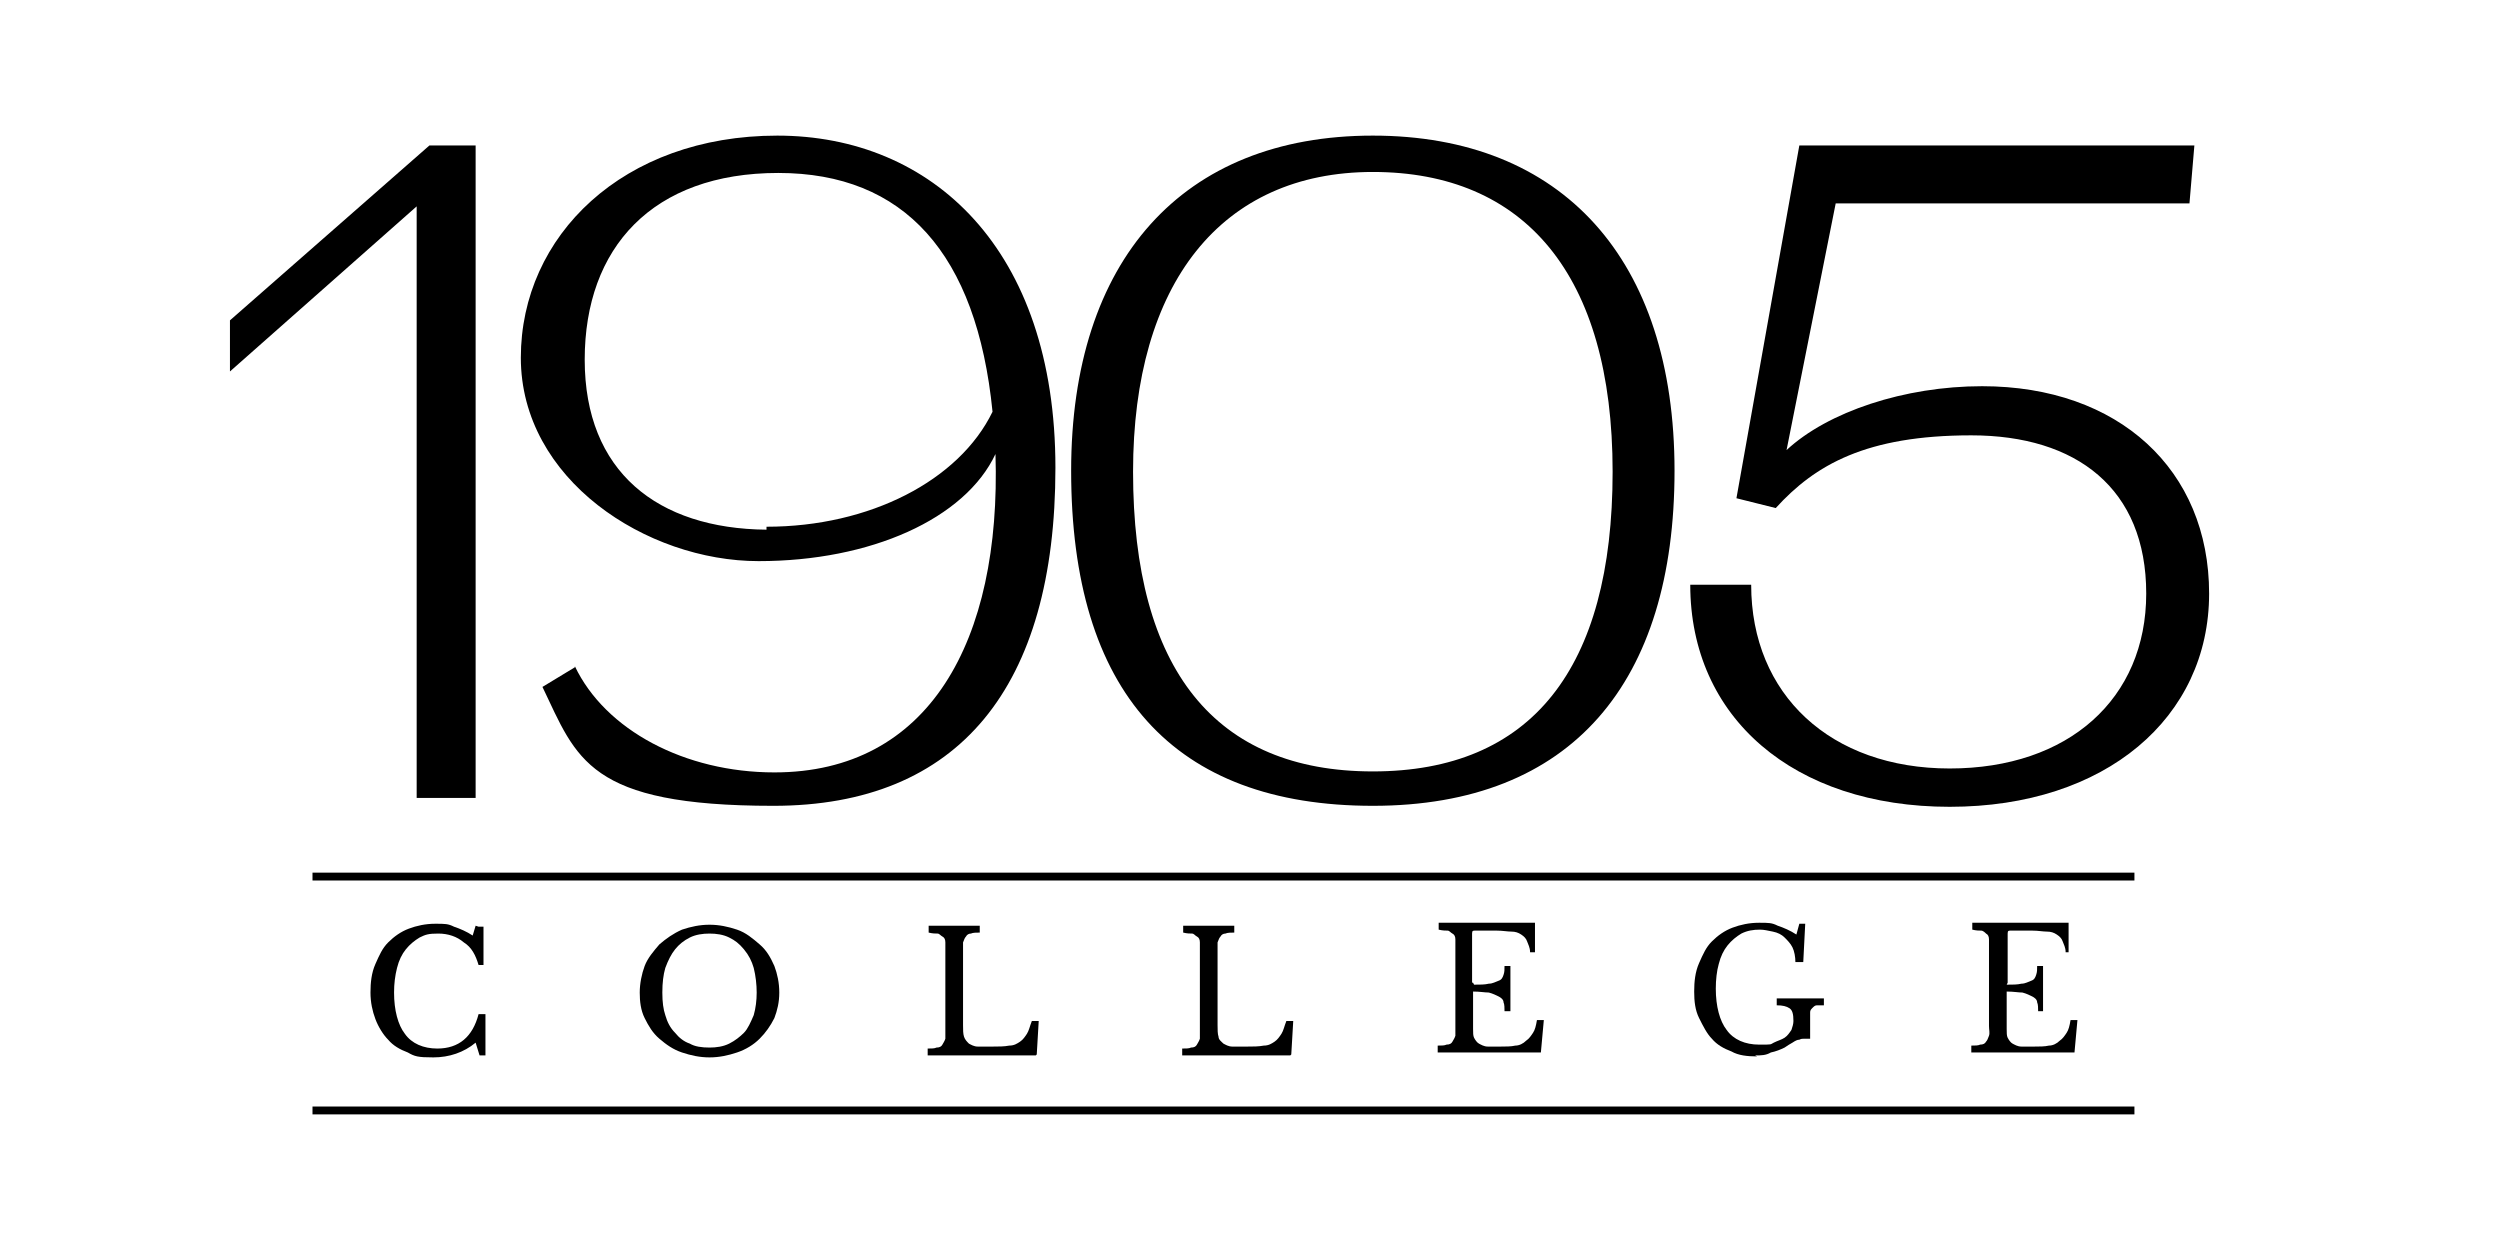
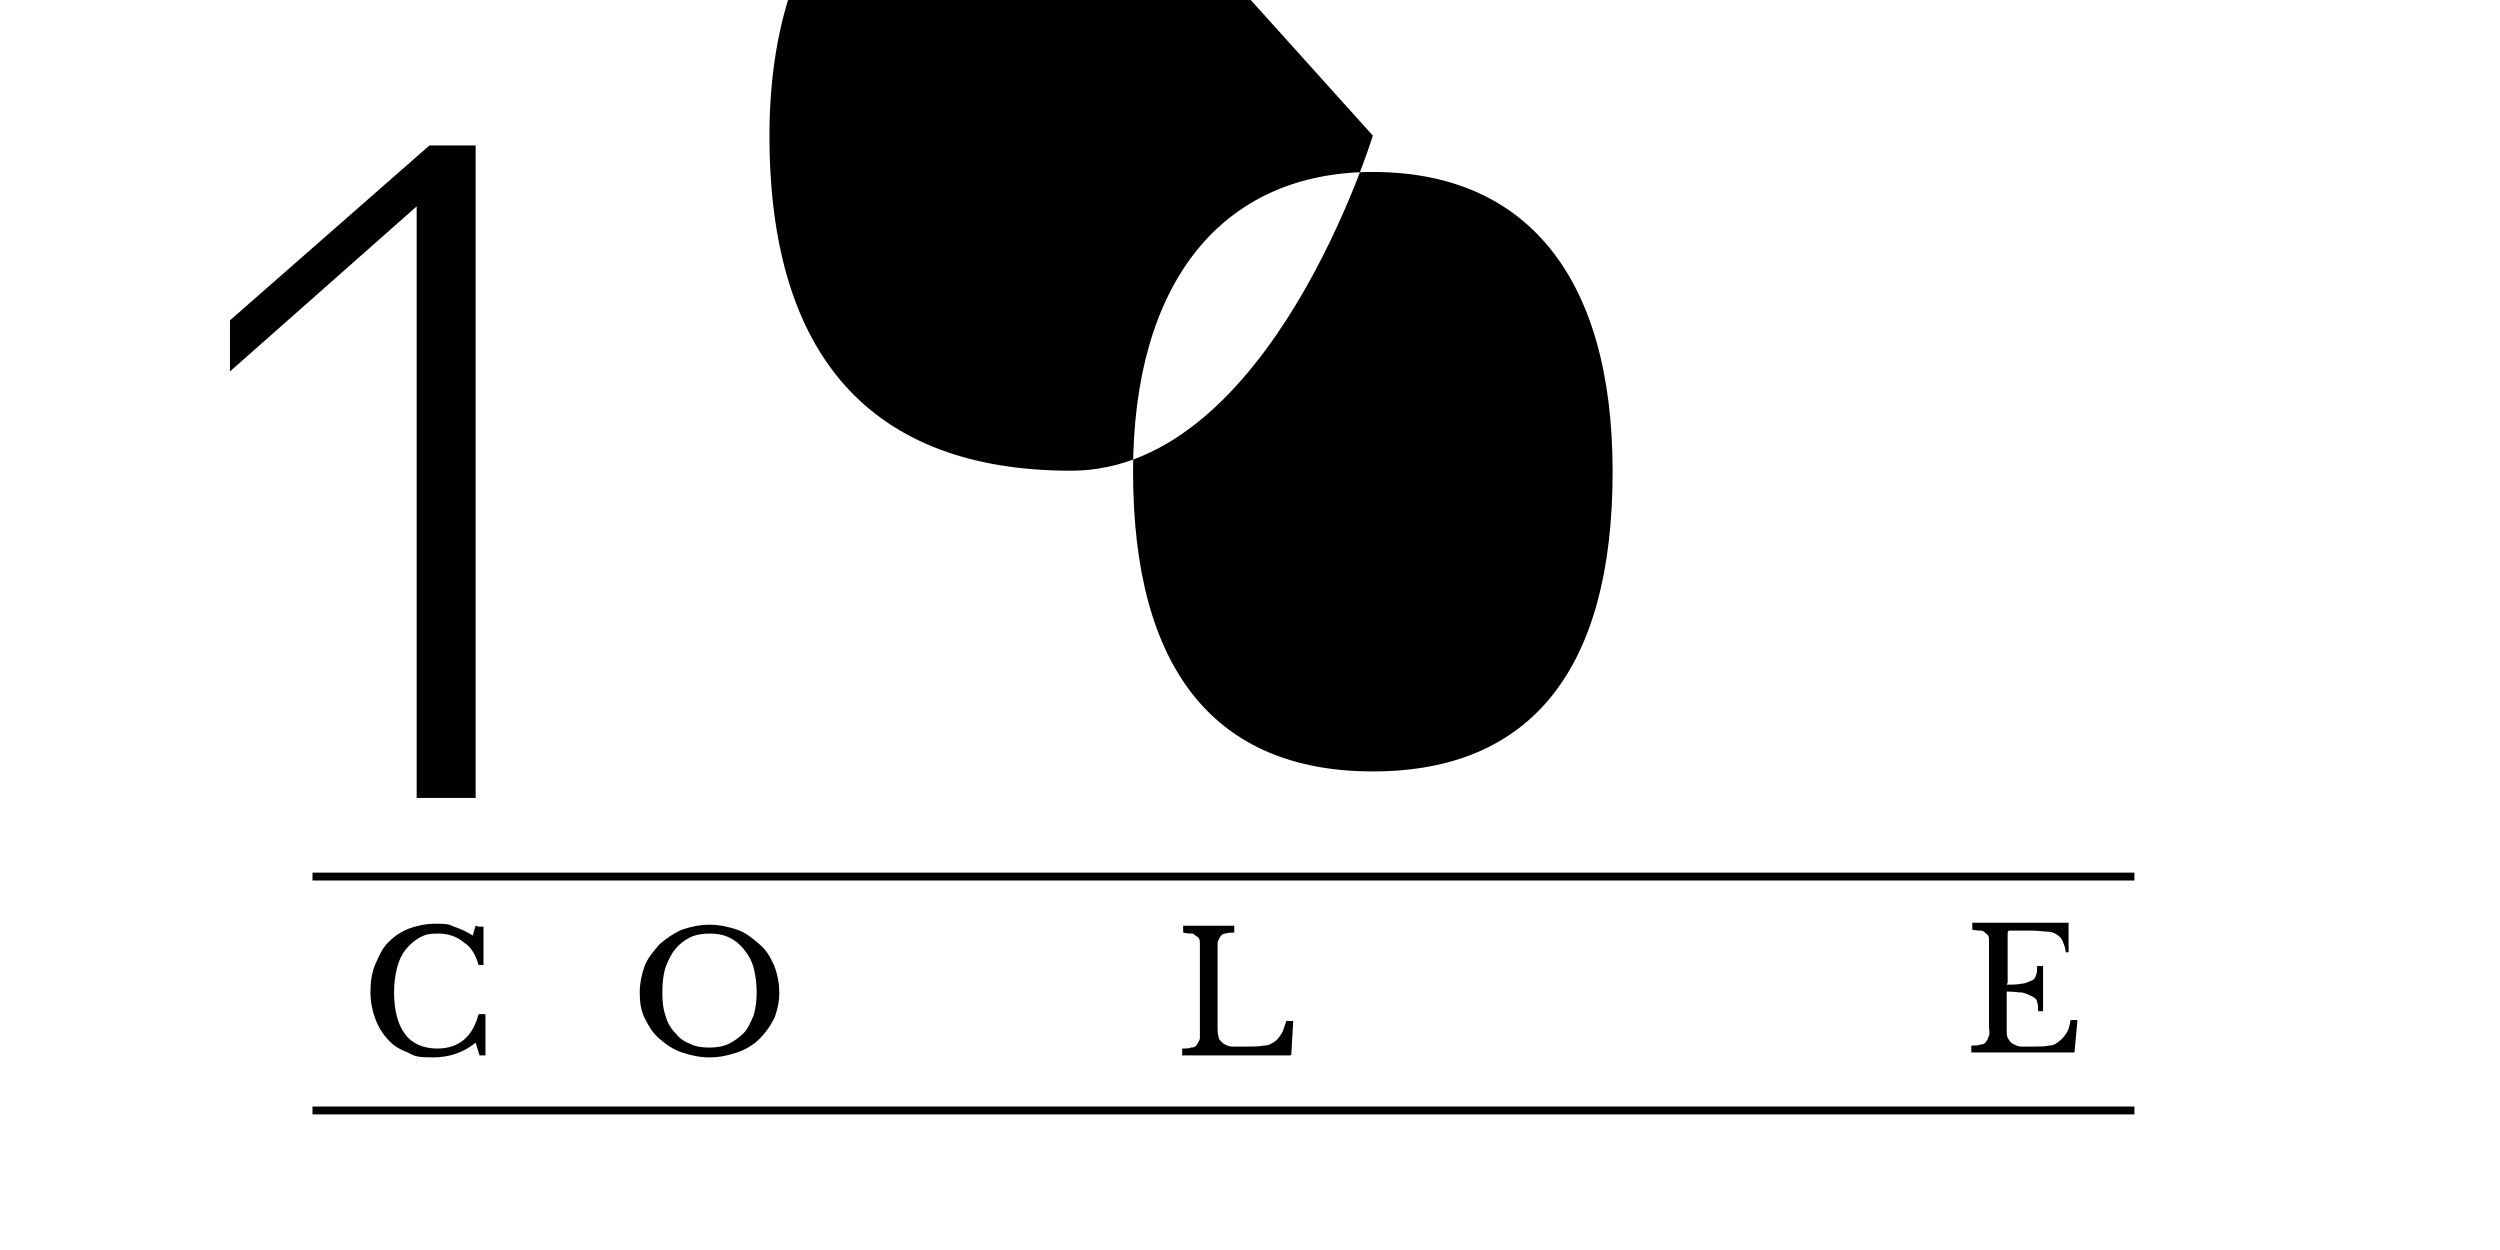
<svg xmlns="http://www.w3.org/2000/svg" id="Layer_1" data-name="Layer 1" version="1.1" viewBox="0 0 254.4 127.2">
  <defs>
    <style>
      .cls-1 {
        fill: #000;
        stroke-width: 0px;
      }
    </style>
  </defs>
  <g>
    <g>
      <path class="cls-1" d="M48.7,94.3h.5v3.9c.1,0-.5,0-.5,0-.3-1-.7-1.8-1.5-2.3-.7-.6-1.6-.9-2.6-.9s-1.3.1-1.9.4c-.5.3-1,.7-1.4,1.2s-.7,1.1-.9,1.9-.3,1.6-.3,2.5c0,1.8.4,3.3,1.1,4.2.7,1,1.9,1.5,3.3,1.5,2.2,0,3.6-1.2,4.2-3.5h.7v4.2h-.6l-.4-1.3c-1.2,1-2.7,1.5-4.3,1.5s-1.9-.1-2.6-.5c-.8-.3-1.5-.7-2-1.3-.5-.5-1-1.3-1.3-2.1-.3-.8-.5-1.7-.5-2.7s.1-2,.5-2.9.7-1.6,1.3-2.2c.6-.6,1.3-1.1,2.1-1.4s1.7-.5,2.7-.5,1.3,0,1.9.3c.6.2,1.3.5,1.9.9l.3-1Z" />
      <path class="cls-1" d="M72.2,94.1c1,0,1.9.2,2.8.5s1.6.9,2.3,1.5,1.1,1.3,1.5,2.2c.3.8.5,1.7.5,2.7s-.2,1.8-.5,2.6c-.4.8-.9,1.5-1.5,2.1s-1.4,1.1-2.3,1.4c-.9.3-1.8.5-2.8.5s-1.9-.2-2.8-.5-1.6-.8-2.3-1.4c-.7-.6-1.1-1.3-1.5-2.1-.4-.8-.5-1.7-.5-2.6s.2-1.9.5-2.7.9-1.5,1.5-2.2c.7-.6,1.4-1.1,2.3-1.5.9-.3,1.8-.5,2.8-.5ZM72.2,106.6c.7,0,1.4-.1,2-.4.6-.3,1.1-.7,1.5-1.1s.7-1.1,1-1.8c.2-.7.3-1.5.3-2.3s-.1-1.7-.3-2.5c-.2-.7-.5-1.3-1-1.9s-.9-.9-1.5-1.2c-.6-.3-1.3-.4-2-.4s-1.4.1-2,.4c-.6.3-1.1.7-1.5,1.2-.4.5-.7,1.1-1,1.9-.2.7-.3,1.5-.3,2.5s.1,1.7.3,2.3c.2.7.5,1.3,1,1.8.4.5.9.9,1.5,1.1.5.3,1.2.4,2,.4Z" />
-       <path class="cls-1" d="M105.4,107.4h-11v-.7c.4,0,.7,0,.9-.1.3,0,.5-.1.6-.3s.2-.3.3-.6c0-.3,0-.6,0-1v-7.9c0-.4,0-.7,0-.9,0-.3-.1-.5-.3-.6s-.3-.3-.5-.3c-.2,0-.5,0-.9-.1v-.7h5.2v.7c-.3,0-.7,0-.9.1-.2,0-.4.1-.5.3-.1.1-.2.3-.3.6,0,.3,0,.6,0,1.1v7.3c0,.5,0,.9.1,1.2s.3.5.5.7c.2.1.5.3.9.3.4,0,.9,0,1.5,0s1.2,0,1.7-.1c.5,0,.8-.2,1.1-.4s.5-.5.7-.8.3-.8.5-1.3h.7l-.2,3.4Z" />
      <path class="cls-1" d="M131.3,107.4h-11v-.7c.4,0,.7,0,.9-.1.3,0,.5-.1.6-.3s.2-.3.3-.6c0-.3,0-.6,0-1v-7.9c0-.4,0-.7,0-.9,0-.3-.1-.5-.3-.6s-.3-.3-.5-.3c-.2,0-.5,0-.9-.1v-.7h5.2v.7c-.3,0-.7,0-.9.1-.2,0-.4.1-.5.3-.1.1-.2.3-.3.6,0,.3,0,.6,0,1.1v7.3c0,.5,0,.9.1,1.2,0,.3.3.5.5.7.2.1.5.3.9.3.4,0,.9,0,1.5,0s1.2,0,1.7-.1c.5,0,.8-.2,1.1-.4s.5-.5.7-.8.3-.8.5-1.3h.7l-.2,3.4Z" />
-       <path class="cls-1" d="M150,100.2c.6,0,1.1,0,1.5-.1.4,0,.7-.2,1-.3s.4-.3.5-.6c.1-.3.1-.5.1-.9h.6v4.6h-.6c0-.3,0-.7-.1-.9,0-.3-.3-.5-.5-.6s-.6-.3-1-.4c-.4,0-.9-.1-1.6-.1v3.8c0,.4,0,.7.1.9s.3.5.5.6.5.3.9.3.8,0,1.3,0,1.1,0,1.5-.1c.4,0,.8-.2,1.1-.5.3-.2.5-.5.7-.8.2-.3.3-.7.4-1.3h.7l-.3,3.3h-10.5v-.7c.4,0,.7,0,.9-.1.3,0,.5-.1.6-.3s.2-.3.3-.6c0-.3,0-.6,0-1v-7.9c0-.4,0-.7,0-.9,0-.3-.1-.5-.3-.6s-.3-.3-.5-.3c-.2,0-.5,0-.9-.1v-.7h9.8v3c.1,0-.5,0-.5,0,0-.5-.2-.8-.3-1.1-.1-.3-.3-.5-.6-.7-.3-.2-.6-.3-1-.3s-.9-.1-1.5-.1h-2.2c-.2,0-.3,0-.3.3v5h.1Z" />
-       <path class="cls-1" d="M178.8,107.5c-1,0-1.9-.1-2.6-.5-.8-.3-1.5-.7-2-1.3-.5-.5-.9-1.3-1.3-2.1s-.5-1.7-.5-2.7.1-2,.5-2.9.7-1.6,1.3-2.2c.6-.6,1.3-1.1,2.1-1.4s1.7-.5,2.7-.5,1.3,0,1.9.3c.6.2,1.3.5,1.9.9l.3-1.1h.6l-.2,3.9h-.8c0-.5-.1-1.1-.3-1.5-.2-.4-.5-.7-.8-1s-.7-.5-1.2-.6c-.5-.1-.9-.2-1.3-.2-.7,0-1.3.1-1.9.4-.5.3-1,.7-1.4,1.2s-.7,1.1-.9,1.9c-.2.7-.3,1.6-.3,2.5,0,1.8.4,3.3,1.1,4.2.7,1,1.9,1.5,3.3,1.5s1.1,0,1.5-.2.8-.3,1.1-.5.5-.5.7-.8c.1-.3.2-.6.2-.9,0-.7-.1-1.1-.4-1.3s-.7-.3-1.3-.3v-.7h4.8v.7c-.3,0-.5,0-.7,0-.2,0-.3.1-.5.3s-.2.3-.2.5,0,.5,0,.7v1.9h-.6c-.2,0-.3,0-.5.1-.2,0-.4.1-.7.3-.2.1-.5.3-.8.5-.4.2-.9.4-1.4.5-.5.3-1,.3-1.6.3Z" />
      <path class="cls-1" d="M204.2,100.2c.6,0,1.1,0,1.5-.1.4,0,.7-.2,1-.3s.4-.3.5-.6c.1-.3.1-.5.1-.9h.6v4.6h-.5c0-.3,0-.7-.1-.9,0-.3-.3-.5-.5-.6s-.6-.3-1-.4c-.4,0-.9-.1-1.6-.1v3.8c0,.4,0,.7.1.9s.3.5.5.6c.2.1.5.3.9.3s.8,0,1.3,0,1.1,0,1.5-.1c.4,0,.8-.2,1.1-.5.3-.2.5-.5.7-.8.2-.3.3-.7.4-1.3h.7l-.3,3.3h-10.5v-.7c.4,0,.7,0,.9-.1.3,0,.5-.1.6-.3.1-.1.2-.3.3-.6s0-.6,0-1v-7.9c0-.4,0-.7,0-.9,0-.3-.1-.5-.3-.6-.1-.1-.3-.3-.5-.3-.2,0-.5,0-.9-.1v-.7h9.8v3c.1,0-.3,0-.3,0,0-.5-.2-.8-.3-1.1-.1-.3-.3-.5-.6-.7s-.6-.3-1-.3-.9-.1-1.5-.1h-2.2c-.2,0-.3,0-.3.3v5h0Z" />
    </g>
    <rect class="cls-1" x="31.8" y="88.8" width="185.4" height=".8" />
    <rect class="cls-1" x="31.8" y="112.6" width="185.4" height=".8" />
  </g>
  <g>
    <path class="cls-1" d="M42.4,81.1V21l-19,16.8v-5.2l20.3-17.8h4.7v66.4h-6Z" />
-     <path class="cls-1" d="M58.5,67.8c3.1,6.5,11.2,10.8,20.3,10.8,15.7,0,23.1-13.3,22.5-32.4-3.1,6.6-12.7,10.9-24.1,10.9s-24.2-8.3-24.2-20.7,10.4-22.6,26.1-22.6,28.3,11.5,28.3,33.8-9.8,34.4-28.7,34.4-20-4.8-23.5-12.1l3.3-2ZM78,53.6c10.5,0,19.6-4.7,23-11.7-1.6-16.1-9-24.3-21.8-24.3s-19.7,7.6-19.7,19,7.4,17.2,18.5,17.3v-.2Z" />
-     <path class="cls-1" d="M139.7,13.8c19.3,0,30.7,12.6,30.7,34.1s-10.4,34.1-30.7,34.1-30.7-11.6-30.7-34.1c0-21.4,11.3-34.1,30.7-34.1ZM139.7,78.5c16.1,0,24.4-10.4,24.4-30.5s-9-30.5-24.4-30.5-24.4,11.3-24.4,30.5c0,20.2,8.4,30.5,24.4,30.5Z" />
-     <path class="cls-1" d="M183.1,14.8h40.2l-.5,5.9h-36l-5,25.1c4.2-3.9,12-6.5,19.9-6.5,13.9,0,23.1,8.5,23.1,21.1s-10.5,21.7-26.4,21.7-26.4-9.1-26.4-22.6h6.2c0,11.2,8.1,18.7,20.2,18.7s20-7.1,20-17.8-7.1-16.1-17.8-16.1-15.9,3-19.9,7.4l-4-1,6.4-35.9Z" />
+     <path class="cls-1" d="M139.7,13.8s-10.4,34.1-30.7,34.1-30.7-11.6-30.7-34.1c0-21.4,11.3-34.1,30.7-34.1ZM139.7,78.5c16.1,0,24.4-10.4,24.4-30.5s-9-30.5-24.4-30.5-24.4,11.3-24.4,30.5c0,20.2,8.4,30.5,24.4,30.5Z" />
  </g>
</svg>